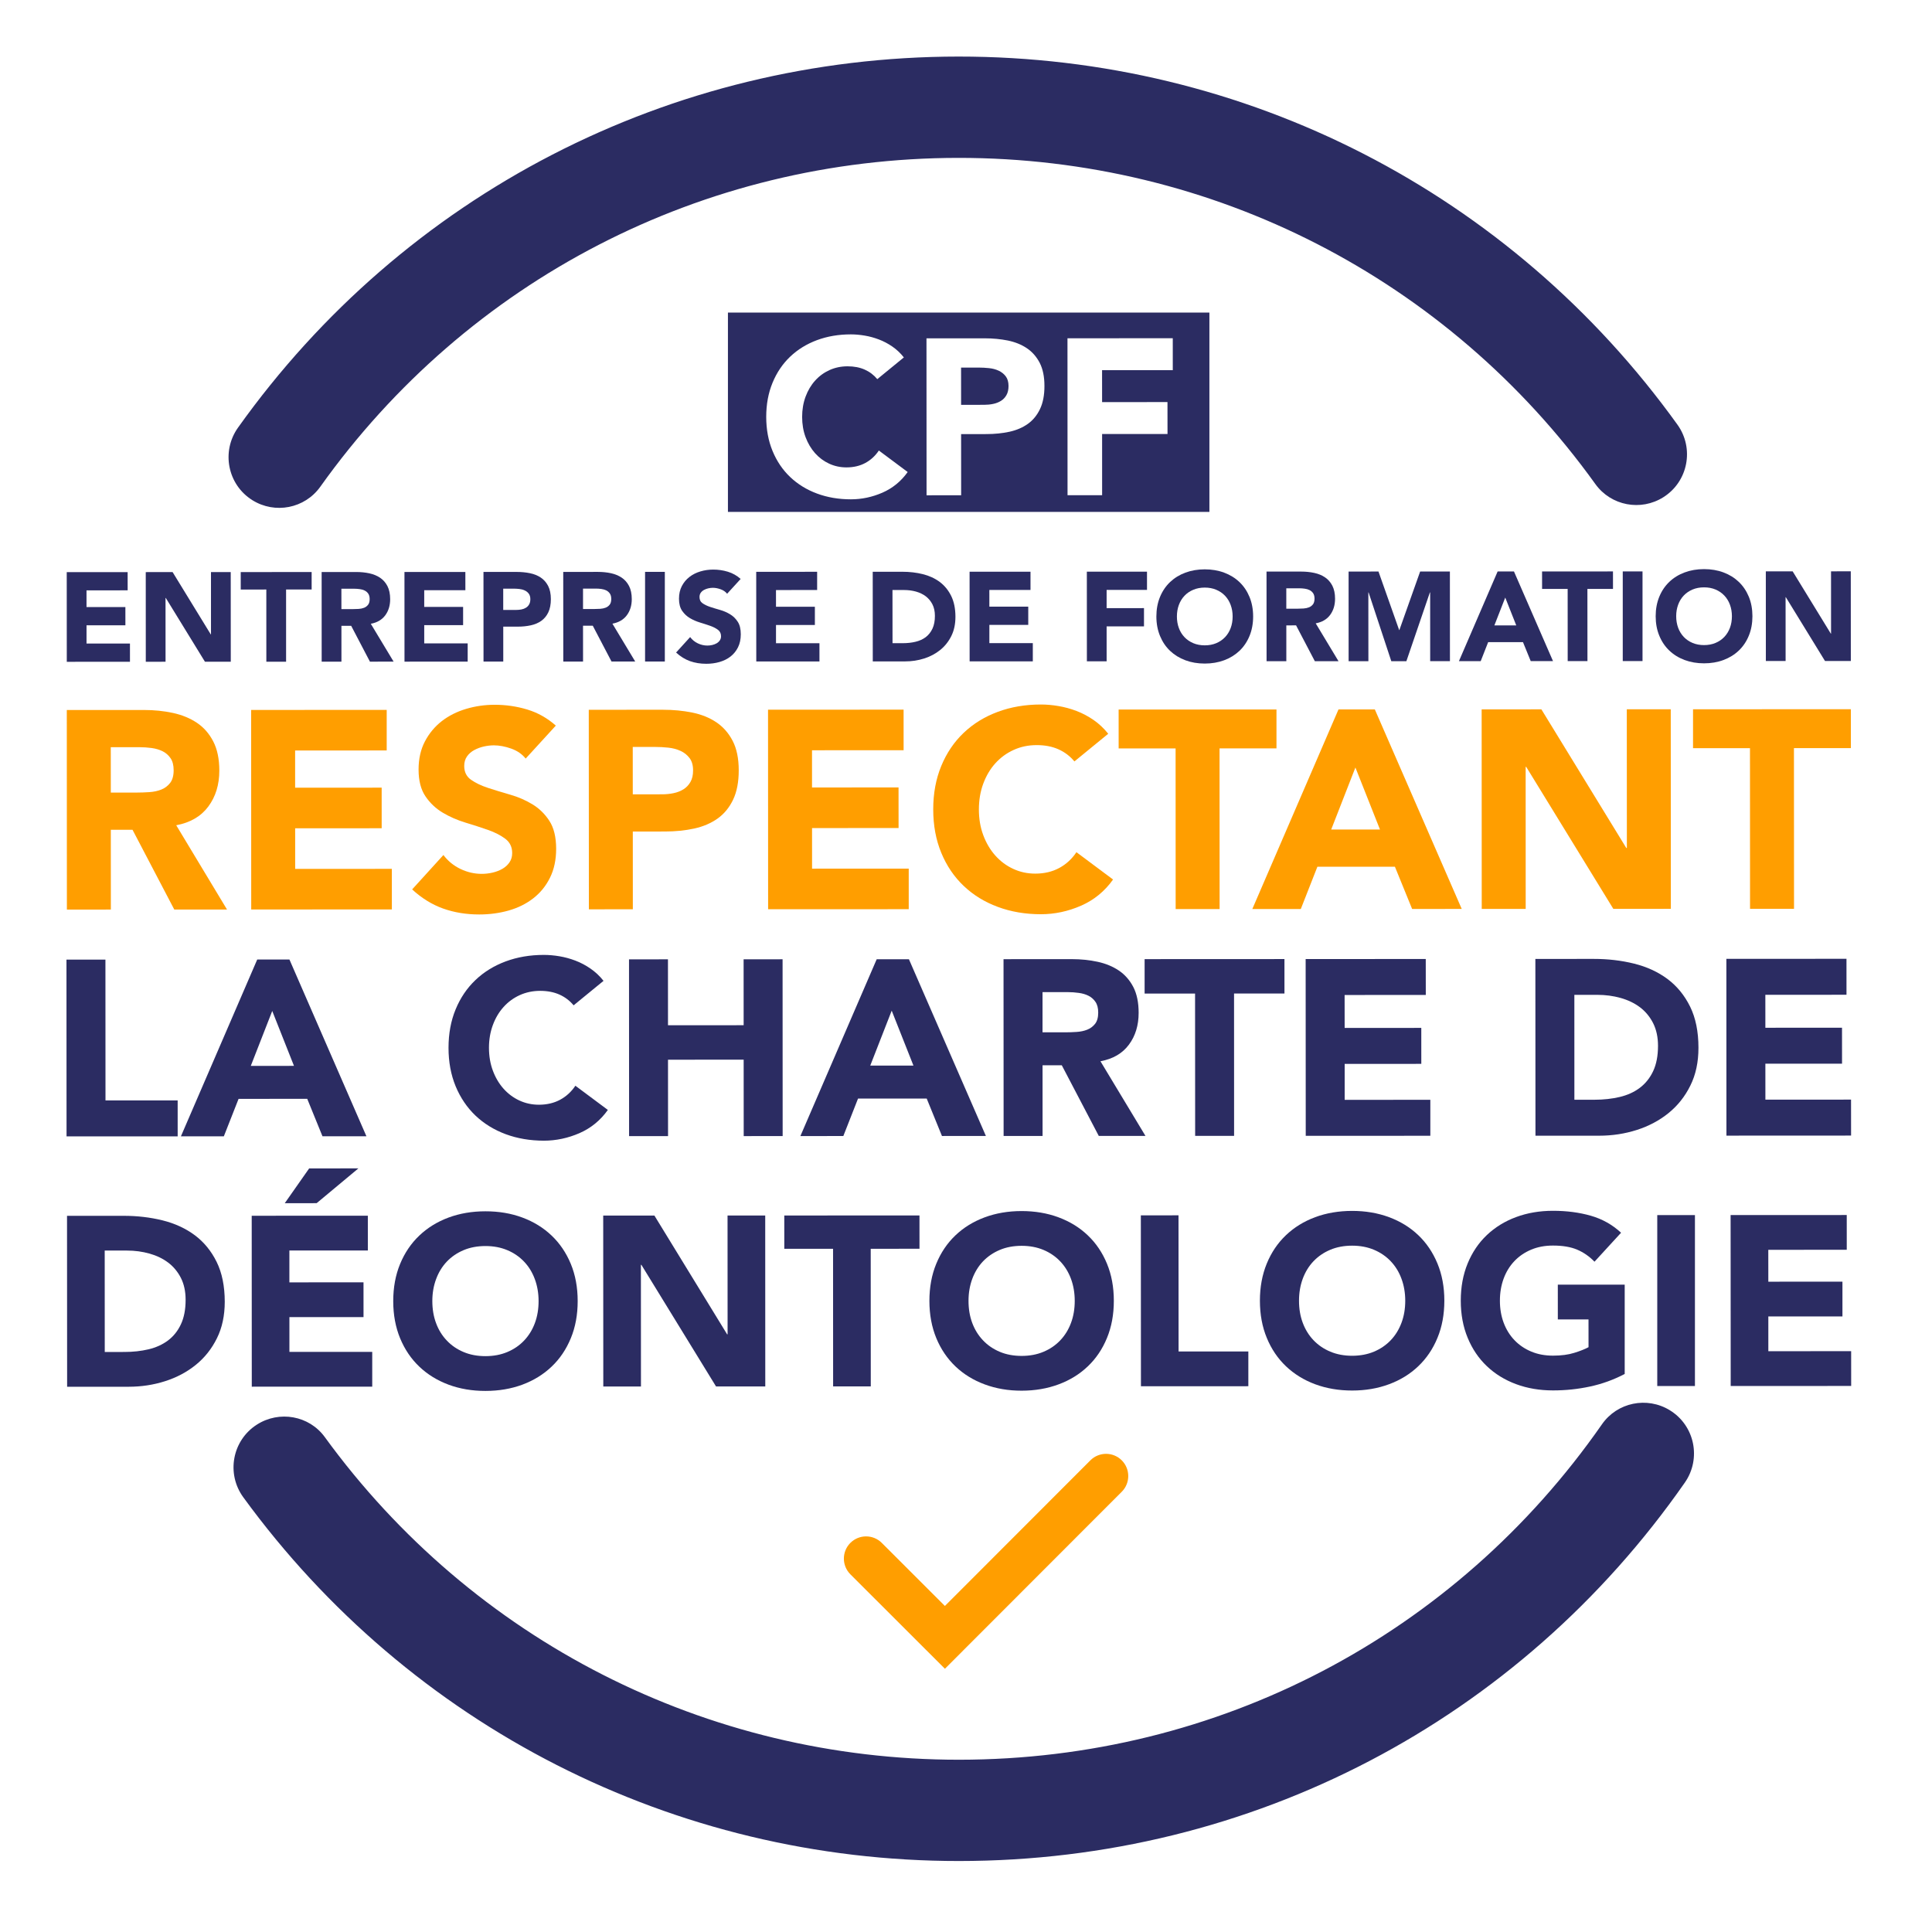
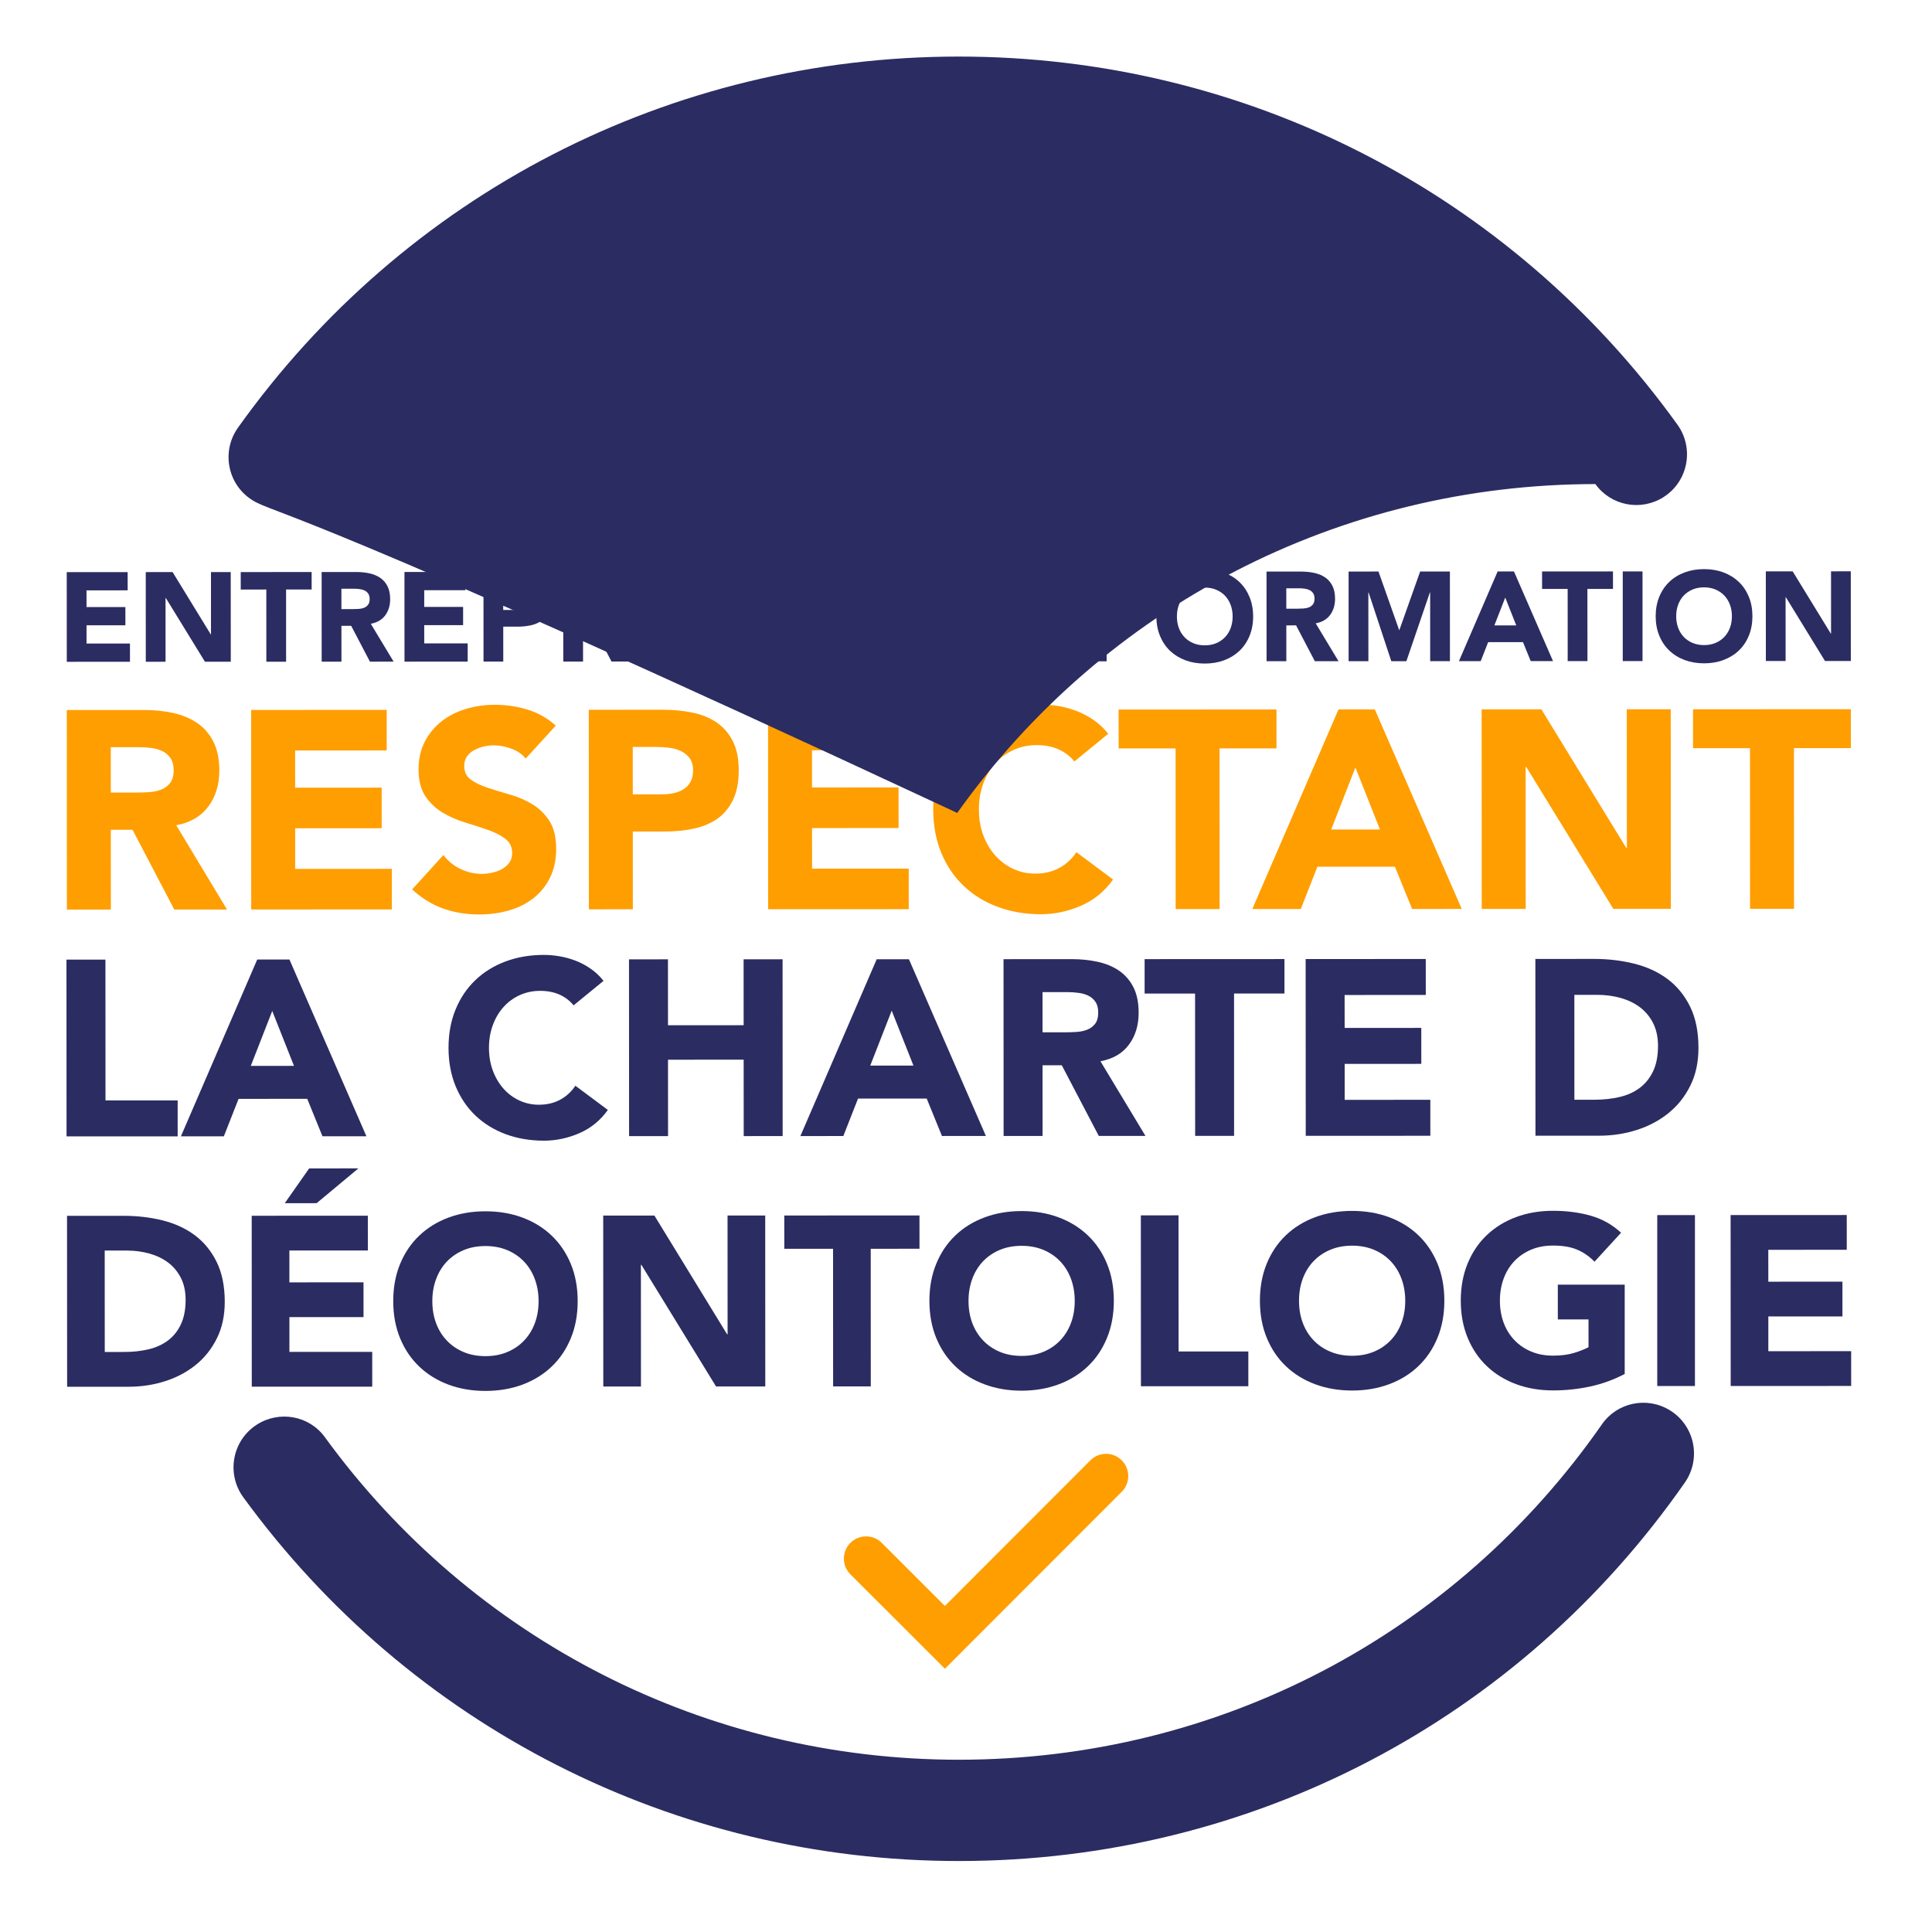
<svg xmlns="http://www.w3.org/2000/svg" version="1.1" baseProfile="tiny" id="Calque_1" x="0px" y="0px" width="158px" height="158px" viewBox="0 0 158 158" xml:space="preserve">
  <rect fill="#FFFFFF" width="158" height="158" />
  <rect x="59.531" y="25.563" fill="#2B2C62" width="39.374" height="16.301" />
  <polygon fill="#2B2C62" points="5.458,46.79 10.438,46.788 10.44,48.278 7.075,48.281 7.075,49.647 10.254,49.645 10.255,51.136   7.076,51.139 7.076,52.629 10.628,52.628 10.629,54.119 5.462,54.123 " />
  <polygon fill="#2B2C62" points="11.92,46.787 14.115,46.786 17.235,51.879 17.255,51.88 17.254,46.785 18.869,46.783 18.873,54.116   16.76,54.116 13.557,48.899 13.537,48.898 13.539,54.118 11.923,54.119 " />
  <polygon fill="#2B2C62" points="21.78,48.211 19.688,48.212 19.687,46.784 25.486,46.781 25.487,48.209 23.396,48.211   23.397,54.114 21.782,54.114 " />
  <path fill="#2B2C62" d="M26.304,46.78l2.838-0.001c0.373,0,0.726,0.036,1.062,0.108c0.334,0.072,0.628,0.193,0.88,0.362  c0.251,0.169,0.452,0.397,0.601,0.683c0.147,0.287,0.222,0.644,0.223,1.072c-0.001,0.518-0.135,0.957-0.404,1.32  s-0.662,0.592-1.18,0.689l1.866,3.096l-1.937,0.001L28.72,51.18l-0.798,0.001l0.001,2.931h-1.616L26.304,46.78z M27.921,49.814  l0.953-0.001c0.145,0,0.298-0.005,0.46-0.015c0.163-0.011,0.309-0.042,0.441-0.094c0.131-0.051,0.239-0.133,0.326-0.244  c0.087-0.11,0.129-0.265,0.13-0.465c-0.001-0.186-0.039-0.334-0.115-0.445c-0.076-0.111-0.174-0.196-0.291-0.253  c-0.117-0.06-0.251-0.099-0.404-0.118c-0.152-0.021-0.3-0.032-0.445-0.032l-1.057,0L27.921,49.814z" />
  <polygon fill="#2B2C62" points="33.077,46.777 38.057,46.775 38.059,48.266 34.693,48.268 34.693,49.635 37.873,49.632   37.873,51.124 34.694,51.125 34.694,52.617 38.247,52.615 38.247,54.106 33.08,54.11 " />
  <path fill="#2B2C62" d="M39.539,46.774l2.722-0.001c0.38,0,0.74,0.034,1.078,0.104c0.338,0.068,0.633,0.188,0.886,0.357  c0.251,0.168,0.452,0.396,0.6,0.682c0.15,0.287,0.224,0.647,0.225,1.083c-0.001,0.428-0.07,0.787-0.208,1.077  s-0.328,0.521-0.568,0.693c-0.243,0.173-0.529,0.297-0.86,0.369c-0.331,0.072-0.691,0.11-1.077,0.109l-1.18,0l0.001,2.858l-1.615,0  L39.539,46.774z M41.155,49.88l1.078,0c0.144,0,0.285-0.013,0.42-0.041c0.134-0.027,0.255-0.074,0.361-0.141  c0.107-0.064,0.194-0.155,0.259-0.269c0.066-0.114,0.098-0.257,0.099-0.43c-0.001-0.187-0.044-0.337-0.131-0.451  c-0.084-0.114-0.196-0.202-0.331-0.263c-0.134-0.063-0.285-0.102-0.451-0.12c-0.166-0.017-0.325-0.025-0.477-0.025l-0.828,0V49.88z" />
  <path fill="#2B2C62" d="M46.062,46.771L48.9,46.77c0.374,0,0.727,0.036,1.063,0.108c0.334,0.072,0.626,0.194,0.879,0.362  c0.251,0.169,0.452,0.396,0.602,0.684c0.147,0.285,0.222,0.643,0.223,1.072c0,0.518-0.135,0.957-0.404,1.32  c-0.27,0.362-0.663,0.591-1.18,0.688l1.865,3.096l-1.937,0.001l-1.534-2.931l-0.797,0.001l0.002,2.931h-1.616L46.062,46.771z   M47.68,49.805l0.953-0.001c0.145,0,0.298-0.005,0.461-0.015c0.162-0.012,0.308-0.043,0.44-0.095  c0.131-0.051,0.24-0.133,0.326-0.243c0.087-0.111,0.129-0.266,0.129-0.467c-0.001-0.186-0.038-0.333-0.115-0.444  c-0.076-0.111-0.171-0.195-0.289-0.254c-0.117-0.059-0.251-0.098-0.403-0.119c-0.152-0.021-0.301-0.031-0.445-0.031H47.68V49.805z" />
  <rect x="52.754" y="46.767" fill="#2B2C62" width="1.616" height="7.333" />
  <path fill="#2B2C62" d="M59.464,48.557c-0.13-0.165-0.309-0.288-0.533-0.367c-0.225-0.08-0.437-0.12-0.638-0.119  c-0.117,0-0.237,0.014-0.362,0.042c-0.124,0.027-0.242,0.071-0.352,0.129c-0.111,0.059-0.201,0.136-0.27,0.233  c-0.07,0.097-0.104,0.215-0.102,0.353c-0.001,0.221,0.081,0.39,0.248,0.506c0.167,0.118,0.374,0.217,0.626,0.301  c0.252,0.083,0.523,0.166,0.812,0.247c0.29,0.083,0.561,0.201,0.813,0.353c0.252,0.151,0.461,0.356,0.626,0.611  c0.167,0.255,0.25,0.597,0.249,1.025c0,0.408-0.075,0.763-0.227,1.067c-0.152,0.303-0.358,0.556-0.616,0.756  s-0.559,0.348-0.901,0.445c-0.341,0.098-0.702,0.146-1.081,0.145c-0.477,0-0.918-0.071-1.326-0.215  c-0.407-0.146-0.787-0.38-1.139-0.705l1.149-1.264c0.166,0.221,0.374,0.392,0.626,0.513c0.253,0.121,0.513,0.18,0.782,0.181  c0.131,0,0.265-0.015,0.4-0.046c0.134-0.032,0.255-0.079,0.362-0.14c0.107-0.063,0.193-0.143,0.258-0.239  c0.066-0.097,0.1-0.211,0.098-0.342c0-0.221-0.084-0.396-0.253-0.523c-0.17-0.127-0.381-0.235-0.636-0.325  c-0.257-0.09-0.532-0.18-0.83-0.269c-0.296-0.089-0.572-0.21-0.827-0.361c-0.256-0.152-0.469-0.353-0.638-0.601  c-0.169-0.249-0.254-0.577-0.254-0.984c0-0.394,0.078-0.739,0.233-1.036c0.155-0.296,0.361-0.545,0.621-0.745  c0.258-0.2,0.557-0.351,0.896-0.452c0.337-0.101,0.687-0.15,1.046-0.151c0.414,0,0.814,0.058,1.201,0.176  c0.386,0.117,0.736,0.313,1.046,0.589L59.464,48.557z" />
  <polygon fill="#2B2C62" points="61.844,46.764 66.826,46.761 66.826,48.252 63.461,48.254 63.462,49.622 66.641,49.62 66.641,51.11   63.462,51.112 63.462,52.604 67.015,52.602 67.016,54.094 61.849,54.096 " />
-   <path fill="#2B2C62" d="M71.372,46.76l2.422-0.001c0.587-0.001,1.146,0.065,1.674,0.195c0.528,0.132,0.988,0.343,1.382,0.637  s0.706,0.675,0.938,1.144c0.231,0.469,0.347,1.039,0.348,1.708c0,0.595-0.111,1.117-0.335,1.569  c-0.226,0.453-0.526,0.832-0.906,1.14c-0.38,0.307-0.818,0.541-1.316,0.7c-0.496,0.158-1.018,0.239-1.563,0.238l-2.64,0.002  L71.372,46.76z M72.991,52.6l0.838,0c0.374,0,0.72-0.038,1.041-0.115c0.32-0.076,0.599-0.201,0.834-0.377  c0.233-0.177,0.418-0.408,0.552-0.694c0.135-0.287,0.203-0.637,0.201-1.051c0-0.36-0.066-0.671-0.201-0.937  c-0.135-0.266-0.317-0.484-0.543-0.658c-0.228-0.172-0.496-0.301-0.803-0.388c-0.308-0.085-0.631-0.128-0.969-0.128l-0.954,0.001  L72.991,52.6z" />
  <polygon fill="#2B2C62" points="79.293,46.756 84.275,46.754 84.275,48.245 80.909,48.247 80.911,49.614 84.091,49.612   84.091,51.103 80.912,51.105 80.911,52.596 84.464,52.595 84.464,54.085 79.297,54.088 " />
  <polygon fill="#2B2C62" points="88.883,46.751 93.802,46.75 93.803,48.241 90.5,48.243 90.5,49.734 93.556,49.732 93.556,51.224   90.5,51.225 90.501,54.083 88.886,54.083 " />
  <path fill="#2B2C62" d="M94.569,50.415c0.001-0.586,0.099-1.118,0.296-1.595c0.195-0.476,0.471-0.882,0.822-1.217  c0.353-0.334,0.77-0.592,1.254-0.772c0.482-0.179,1.01-0.269,1.582-0.27c0.573,0,1.103,0.089,1.585,0.269  c0.483,0.179,0.902,0.436,1.255,0.771c0.351,0.335,0.626,0.741,0.822,1.217c0.197,0.476,0.296,1.007,0.297,1.594  c0,0.586-0.099,1.118-0.295,1.595s-0.471,0.882-0.822,1.218c-0.353,0.334-0.771,0.592-1.253,0.771  c-0.484,0.18-1.013,0.27-1.585,0.27s-1.101-0.088-1.583-0.268c-0.483-0.18-0.901-0.437-1.254-0.771  c-0.354-0.335-0.626-0.741-0.823-1.217C94.67,51.533,94.569,51.001,94.569,50.415 M96.248,50.415c0,0.345,0.054,0.661,0.161,0.947  c0.105,0.287,0.26,0.535,0.46,0.746c0.201,0.21,0.442,0.374,0.721,0.492c0.279,0.117,0.592,0.176,0.937,0.176  c0.346,0,0.657-0.059,0.937-0.176c0.28-0.117,0.521-0.282,0.721-0.492c0.2-0.21,0.355-0.46,0.46-0.746  c0.108-0.287,0.161-0.603,0.161-0.948c0-0.339-0.055-0.652-0.162-0.943c-0.106-0.289-0.261-0.538-0.46-0.75  c-0.2-0.21-0.441-0.374-0.722-0.491c-0.278-0.118-0.59-0.177-0.937-0.177c-0.347,0.001-0.657,0.06-0.937,0.178  c-0.279,0.117-0.521,0.28-0.72,0.492c-0.199,0.21-0.354,0.461-0.46,0.75C96.301,49.762,96.249,50.076,96.248,50.415" />
  <path fill="#2B2C62" d="M103.577,46.744l2.838,0c0.372,0,0.727,0.037,1.062,0.108c0.336,0.072,0.629,0.192,0.881,0.362  c0.251,0.169,0.452,0.396,0.601,0.683c0.147,0.287,0.223,0.643,0.223,1.072c-0.001,0.517-0.135,0.957-0.403,1.32  c-0.268,0.362-0.661,0.592-1.18,0.688l1.865,3.096l-1.936,0l-1.534-2.93l-0.798,0.001l0.001,2.931l-1.616,0L103.577,46.744z   M105.195,49.779l0.951,0c0.146,0,0.299-0.006,0.461-0.016c0.161-0.011,0.31-0.042,0.441-0.094c0.13-0.05,0.239-0.133,0.326-0.244  c0.085-0.11,0.128-0.266,0.129-0.466c0-0.186-0.039-0.334-0.114-0.445c-0.076-0.111-0.174-0.196-0.29-0.254  c-0.117-0.059-0.252-0.099-0.405-0.118c-0.151-0.021-0.301-0.031-0.444-0.031h-1.056L105.195,49.779z" />
  <polygon fill="#2B2C62" points="110.289,46.742 112.733,46.74 114.423,51.524 114.442,51.524 116.14,46.739 118.573,46.738   118.577,54.071 116.961,54.071 116.959,48.447 116.937,48.448 115.015,54.072 113.781,54.072 111.925,48.45 111.904,48.451   111.908,54.073 110.291,54.074 " />
  <path fill="#2B2C62" d="M122.477,46.736l1.336-0.001l3.193,7.331h-1.823l-0.633-1.552l-2.847,0l-0.61,1.554l-1.781,0.001  L122.477,46.736z M123.1,48.869l-0.89,2.278l1.791,0L123.1,48.869z" />
  <polygon fill="#2B2C62" points="128.204,48.163 126.113,48.164 126.111,46.735 131.91,46.732 131.912,48.161 129.819,48.162   129.823,54.065 128.207,54.065 " />
  <rect x="132.71" y="46.731" fill="#2B2C62" width="1.616" height="7.332" />
  <path fill="#2B2C62" d="M135.402,50.397c0-0.587,0.099-1.119,0.295-1.595c0.196-0.477,0.471-0.883,0.822-1.218  c0.351-0.334,0.77-0.592,1.253-0.771c0.481-0.18,1.011-0.27,1.585-0.27c0.572,0,1.102,0.088,1.584,0.268  c0.483,0.179,0.9,0.436,1.253,0.771c0.352,0.335,0.627,0.742,0.825,1.217c0.196,0.476,0.294,1.007,0.296,1.595  c-0.002,0.586-0.099,1.119-0.296,1.594c-0.196,0.479-0.47,0.882-0.822,1.218c-0.352,0.335-0.771,0.592-1.254,0.771  c-0.481,0.18-1.01,0.27-1.583,0.27c-0.572,0-1.101-0.089-1.585-0.269c-0.482-0.178-0.901-0.436-1.253-0.77  c-0.353-0.335-0.628-0.74-0.823-1.217C135.501,51.515,135.402,50.983,135.402,50.397 M137.08,50.396c0,0.345,0.055,0.66,0.161,0.947  c0.106,0.286,0.261,0.535,0.46,0.746c0.2,0.21,0.441,0.375,0.72,0.491c0.281,0.118,0.594,0.176,0.938,0.176  c0.345-0.001,0.657-0.059,0.938-0.177c0.279-0.117,0.519-0.281,0.72-0.491c0.199-0.211,0.352-0.46,0.46-0.746  c0.106-0.287,0.16-0.603,0.161-0.948c-0.002-0.339-0.055-0.652-0.162-0.942c-0.107-0.29-0.261-0.54-0.462-0.75  c-0.2-0.211-0.439-0.374-0.72-0.492c-0.278-0.117-0.592-0.177-0.937-0.176c-0.346,0-0.658,0.059-0.938,0.177  c-0.279,0.118-0.52,0.281-0.72,0.491c-0.2,0.212-0.354,0.462-0.46,0.752C137.134,49.743,137.078,50.057,137.08,50.396" />
  <polygon fill="#2B2C62" points="144.41,46.726 146.604,46.725 149.725,51.818 149.745,51.819 149.743,46.724 151.358,46.723   151.362,54.055 149.249,54.056 146.046,48.838 146.026,48.838 146.028,54.057 144.413,54.059 " />
  <path fill="#FF9E00" d="M5.463,58.066l6.316-0.003c0.829,0,1.617,0.08,2.361,0.241c0.746,0.162,1.4,0.431,1.962,0.806  c0.561,0.376,1.006,0.883,1.336,1.521c0.331,0.639,0.497,1.434,0.498,2.385c0,1.153-0.298,2.133-0.898,2.939  c-0.598,0.807-1.474,1.319-2.626,1.535l4.152,6.89l-4.312,0.001l-3.414-6.521l-1.776,0.001l0.004,6.523l-3.596,0.001L5.463,58.066z   M9.062,64.817l2.12,0c0.323,0,0.665-0.012,1.025-0.036c0.362-0.023,0.687-0.092,0.98-0.208c0.291-0.115,0.533-0.296,0.725-0.542  c0.191-0.246,0.289-0.591,0.289-1.038c-0.001-0.414-0.085-0.745-0.255-0.99c-0.169-0.244-0.385-0.434-0.645-0.564  c-0.261-0.129-0.561-0.219-0.899-0.266c-0.337-0.044-0.669-0.068-0.992-0.067l-2.351,0L9.062,64.817z" />
  <polygon fill="#FF9E00" points="20.539,58.06 31.625,58.054 31.625,61.373 24.135,61.376 24.136,64.419 31.213,64.415   31.214,67.735 24.138,67.739 24.14,71.059 32.045,71.055 32.047,74.373 20.545,74.378 " />
  <path fill="#FF9E00" d="M42.989,62.037c-0.292-0.368-0.689-0.641-1.188-0.819c-0.499-0.175-0.972-0.264-1.417-0.264  c-0.262,0.001-0.531,0.032-0.806,0.093c-0.277,0.062-0.539,0.158-0.785,0.289c-0.246,0.131-0.445,0.304-0.598,0.519  c-0.154,0.215-0.231,0.477-0.231,0.784c0,0.492,0.185,0.868,0.554,1.129c0.369,0.261,0.833,0.482,1.395,0.667  c0.561,0.184,1.164,0.368,1.809,0.553c0.646,0.183,1.248,0.445,1.81,0.782c0.562,0.339,1.026,0.792,1.395,1.359  c0.369,0.568,0.554,1.329,0.555,2.282c0,0.907-0.169,1.698-0.507,2.375c-0.336,0.677-0.794,1.237-1.37,1.683  c-0.576,0.446-1.244,0.776-2.005,0.993c-0.76,0.215-1.562,0.323-2.408,0.323c-1.061,0.001-2.043-0.161-2.95-0.483  c-0.907-0.323-1.753-0.845-2.537-1.566l2.557-2.813c0.37,0.491,0.835,0.871,1.395,1.14c0.562,0.268,1.142,0.402,1.741,0.401  c0.292,0.001,0.588-0.034,0.888-0.103c0.298-0.07,0.567-0.173,0.806-0.312c0.238-0.138,0.43-0.315,0.576-0.53  c0.146-0.215,0.22-0.469,0.218-0.761c-0.001-0.492-0.188-0.879-0.564-1.164c-0.377-0.284-0.85-0.526-1.418-0.725  s-1.184-0.399-1.844-0.598c-0.662-0.199-1.275-0.469-1.845-0.806c-0.569-0.338-1.042-0.783-1.418-1.337  c-0.377-0.553-0.565-1.283-0.566-2.189c-0.001-0.875,0.172-1.644,0.518-2.305c0.346-0.66,0.806-1.213,1.381-1.66  c0.576-0.445,1.241-0.78,1.994-1.003c0.751-0.223,1.528-0.335,2.327-0.334c0.922-0.001,1.813,0.128,2.675,0.39  c0.859,0.26,1.637,0.699,2.329,1.313L42.989,62.037z" />
  <path fill="#FF9E00" d="M48.15,58.046l6.062-0.002c0.846-0.001,1.645,0.077,2.398,0.229c0.752,0.153,1.41,0.418,1.97,0.794  c0.561,0.376,1.007,0.883,1.338,1.521c0.33,0.637,0.496,1.44,0.496,2.409c0.001,0.952-0.152,1.751-0.458,2.396  c-0.309,0.647-0.73,1.161-1.267,1.545c-0.539,0.384-1.175,0.657-1.913,0.82c-0.737,0.161-1.537,0.242-2.397,0.243l-2.628,0.001  l0.003,6.36l-3.595,0.002L48.15,58.046z M51.749,64.96l2.397-0.001c0.323,0,0.634-0.03,0.934-0.093  c0.3-0.061,0.569-0.166,0.806-0.312c0.239-0.146,0.43-0.346,0.577-0.6c0.146-0.253,0.219-0.572,0.217-0.956  c0.001-0.416-0.095-0.749-0.287-1.003c-0.193-0.253-0.438-0.45-0.739-0.587c-0.3-0.138-0.634-0.227-1.001-0.265  c-0.37-0.039-0.724-0.058-1.062-0.057l-1.844,0L51.749,64.96z" />
  <polygon fill="#FF9E00" points="62.81,58.04 73.896,58.035 73.898,61.354 66.407,61.357 66.408,64.4 73.483,64.397 73.486,67.717   66.41,67.72 66.411,71.039 74.316,71.036 74.317,74.354 62.817,74.359 " />
  <path fill="#FF9E00" d="M87.866,62.27c-0.354-0.429-0.787-0.759-1.304-0.991c-0.515-0.23-1.11-0.345-1.786-0.343  c-0.677-0.001-1.301,0.13-1.879,0.393c-0.575,0.261-1.075,0.626-1.498,1.094c-0.422,0.469-0.752,1.028-0.99,1.671  c-0.238,0.646-0.354,1.346-0.355,2.099c0,0.767,0.119,1.471,0.358,2.108c0.238,0.638,0.564,1.191,0.98,1.66  c0.415,0.468,0.902,0.833,1.464,1.093c0.56,0.262,1.164,0.392,1.808,0.391c0.739,0,1.392-0.154,1.962-0.462  c0.567-0.306,1.036-0.737,1.405-1.291l2.996,2.235c-0.69,0.968-1.565,1.683-2.628,2.145c-1.059,0.462-2.149,0.692-3.271,0.694  c-1.274,0-2.451-0.2-3.526-0.6c-1.077-0.397-2.005-0.969-2.79-1.715c-0.785-0.745-1.396-1.647-1.834-2.707S76.32,67.5,76.32,66.194  c-0.001-1.306,0.219-2.49,0.656-3.551c0.437-1.06,1.047-1.963,1.831-2.709c0.782-0.746,1.713-1.318,2.788-1.718  c1.075-0.4,2.251-0.601,3.526-0.601c0.461-0.001,0.941,0.041,1.44,0.126c0.499,0.083,0.992,0.218,1.476,0.402  c0.482,0.184,0.949,0.429,1.395,0.737c0.444,0.307,0.845,0.683,1.199,1.128L87.866,62.27z" />
  <polygon fill="#FF9E00" points="96.141,61.206 91.484,61.208 91.482,58.027 104.391,58.021 104.391,61.202 99.735,61.205   99.741,74.343 96.146,74.344 " />
  <path fill="#FF9E00" d="M109.462,58.019l2.973-0.001l7.106,16.315l-4.057,0.002l-1.408-3.456l-6.339,0.002l-1.357,3.458  l-3.965,0.002L109.462,58.019z M110.846,62.767l-1.979,5.071l3.988,0L110.846,62.767z" />
  <polygon fill="#FF9E00" points="121.17,58.013 126.055,58.011 132.999,69.348 133.046,69.348 133.041,58.007 136.635,58.006   136.643,74.325 131.939,74.328 124.814,62.714 124.769,62.713 124.772,74.331 121.177,74.333 " />
  <polygon fill="#FF9E00" points="143.114,61.184 138.457,61.187 138.457,58.005 151.364,58 151.366,61.181 146.71,61.183   146.716,74.322 143.119,74.323 " />
  <polygon fill="#2B2C62" points="5.436,78.477 8.622,78.476 8.627,89.993 14.529,89.991 14.53,92.932 5.442,92.935 " />
  <path fill="#2B2C62" d="M21.036,78.47l2.634-0.001l6.296,14.455l-3.594,0.001l-1.246-3.062l-5.615,0.002l-1.205,3.063l-3.511,0.002  L21.036,78.47z M22.264,82.677l-1.755,4.494l3.533-0.004L22.264,82.677z" />
  <path fill="#2B2C62" d="M46.91,82.217c-0.313-0.381-0.699-0.674-1.154-0.878c-0.457-0.204-0.983-0.306-1.582-0.307  c-0.6,0.001-1.154,0.118-1.665,0.348c-0.512,0.233-0.954,0.556-1.328,0.972c-0.374,0.416-0.666,0.908-0.877,1.48  c-0.21,0.572-0.317,1.192-0.316,1.858c0.001,0.682,0.107,1.304,0.318,1.868c0.21,0.566,0.5,1.055,0.868,1.471  c0.368,0.413,0.8,0.738,1.297,0.969c0.497,0.231,1.032,0.346,1.604,0.347c0.653-0.002,1.232-0.137,1.735-0.409  s0.918-0.655,1.245-1.144l2.656,1.979c-0.612,0.858-1.386,1.49-2.327,1.9c-0.94,0.408-1.906,0.612-2.9,0.615  c-1.13-0.002-2.171-0.178-3.124-0.53c-0.953-0.354-1.777-0.861-2.472-1.519c-0.694-0.662-1.235-1.462-1.625-2.399  c-0.388-0.94-0.583-1.99-0.583-3.146c0-1.155,0.192-2.205,0.58-3.143c0.388-0.941,0.929-1.74,1.623-2.401  c0.693-0.661,1.517-1.168,2.469-1.523c0.953-0.354,1.994-0.532,3.124-0.532c0.409,0,0.834,0.037,1.276,0.111  c0.442,0.075,0.878,0.193,1.306,0.357c0.43,0.163,0.841,0.381,1.235,0.653c0.397,0.273,0.75,0.604,1.064,1L46.91,82.217z" />
  <polygon fill="#2B2C62" points="51.441,78.456 54.626,78.454 54.629,83.846 60.816,83.843 60.813,78.453 64,78.45 64.006,92.908   60.821,92.911 60.817,86.66 54.63,86.663 54.633,92.911 51.447,92.914 " />
  <path fill="#2B2C62" d="M71.697,78.447l2.635-0.001l6.295,14.453l-3.593,0.003l-1.248-3.063l-5.615,0.002l-1.203,3.064l-3.512,0.003  L71.697,78.447z M72.924,82.652l-1.754,4.493l3.532-0.002L72.924,82.652z" />
  <path fill="#2B2C62" d="M82.069,78.442l5.596-0.003c0.735,0,1.433,0.073,2.093,0.215c0.661,0.142,1.239,0.381,1.736,0.713  c0.496,0.334,0.892,0.783,1.187,1.346c0.292,0.567,0.438,1.271,0.438,2.115c0.001,1.02-0.264,1.89-0.795,2.604  c-0.529,0.716-1.306,1.169-2.328,1.358l3.681,6.105l-3.818,0.001l-3.025-5.777H85.26l0.002,5.779l-3.186,0.001L82.069,78.442z   M85.258,84.424h1.88c0.286-0.001,0.589-0.01,0.909-0.032c0.317-0.02,0.606-0.081,0.866-0.184c0.258-0.102,0.474-0.263,0.645-0.48  c0.169-0.216,0.254-0.523,0.254-0.919c0-0.368-0.075-0.659-0.227-0.878c-0.149-0.218-0.34-0.384-0.571-0.499  c-0.231-0.116-0.497-0.194-0.796-0.233c-0.299-0.041-0.592-0.063-0.878-0.062l-2.082,0.001V84.424z" />
  <polygon fill="#2B2C62" points="97.733,81.253 93.607,81.256 93.607,78.438 105.043,78.433 105.044,81.25 100.921,81.252   100.925,92.891 97.74,92.893 " />
  <polygon fill="#2B2C62" points="106.777,78.432 116.599,78.427 116.602,81.367 109.963,81.371 109.966,84.066 116.234,84.062   116.235,87.003 109.968,87.007 109.968,89.947 116.973,89.942 116.973,92.884 106.784,92.889 " />
  <path fill="#2B2C62" d="M125.563,78.422l4.778-0.002c1.157-0.001,2.257,0.128,3.298,0.386c1.043,0.259,1.949,0.677,2.728,1.255  c0.774,0.579,1.392,1.331,1.849,2.257c0.456,0.924,0.684,2.049,0.684,3.368c0.002,1.17-0.219,2.203-0.662,3.092  c-0.44,0.894-1.038,1.643-1.784,2.249c-0.749,0.606-1.612,1.065-2.594,1.38c-0.98,0.313-2.007,0.47-3.082,0.471l-5.207,0.002  L125.563,78.422z M128.754,89.938l1.653-0.001c0.735-0.001,1.419-0.076,2.053-0.226c0.634-0.15,1.181-0.398,1.644-0.747  c0.462-0.348,0.828-0.804,1.092-1.366c0.266-0.566,0.397-1.257,0.397-2.074c-0.001-0.707-0.134-1.324-0.399-1.849  c-0.265-0.523-0.623-0.955-1.071-1.296c-0.451-0.34-0.979-0.594-1.583-0.765c-0.607-0.171-1.243-0.254-1.909-0.255h-1.879  L128.754,89.938z" />
-   <polygon fill="#2B2C62" points="141.184,78.416 151.006,78.411 151.007,81.353 144.371,81.354 144.373,84.05 150.641,84.047   150.643,86.987 144.373,86.99 144.375,89.931 151.379,89.927 151.382,92.868 141.189,92.873 " />
  <path fill="#2B2C62" d="M5.481,99.432l4.621-0.002c1.119-0.002,2.183,0.124,3.19,0.372c1.006,0.251,1.886,0.655,2.637,1.214  c0.75,0.561,1.344,1.287,1.787,2.181c0.441,0.896,0.662,1.982,0.664,3.258c0,1.132-0.213,2.13-0.641,2.99  c-0.427,0.864-1.003,1.589-1.727,2.175s-1.56,1.03-2.507,1.333c-0.948,0.304-1.942,0.455-2.981,0.456l-5.035,0.001L5.481,99.432z   M8.567,110.567l1.599-0.003c0.711,0.001,1.373-0.072,1.984-0.217c0.612-0.146,1.142-0.388,1.589-0.722  c0.448-0.337,0.8-0.777,1.056-1.323c0.256-0.546,0.386-1.214,0.385-2.005c0-0.684-0.129-1.281-0.385-1.786  c-0.259-0.507-0.604-0.924-1.039-1.253c-0.436-0.33-0.945-0.575-1.53-0.739c-0.585-0.165-1.202-0.248-1.846-0.247l-1.817-0.001  L8.567,110.567z" />
  <path fill="#2B2C62" d="M20.585,99.425l9.497-0.004l0.001,2.843l-6.417,0.003l0,2.606l6.062-0.004l0.001,2.844l-6.061,0.002  l0.001,2.844l6.772-0.002l0.001,2.844l-9.851,0.003L20.585,99.425z M25.283,95.554l4.027-0.003l-3.415,2.845l-2.606,0.001  L25.283,95.554z" />
  <path fill="#2B2C62" d="M32.159,106.409c0-1.119,0.186-2.134,0.561-3.041c0.375-0.909,0.898-1.682,1.569-2.32  c0.671-0.639,1.466-1.13,2.388-1.474c0.921-0.341,1.929-0.514,3.021-0.513c1.093-0.002,2.099,0.168,3.02,0.51  c0.922,0.342,1.719,0.833,2.391,1.472c0.671,0.637,1.195,1.411,1.571,2.317c0.375,0.908,0.563,1.923,0.563,3.041  c0.001,1.12-0.187,2.133-0.562,3.04c-0.375,0.91-0.897,1.684-1.569,2.321c-0.67,0.639-1.467,1.13-2.387,1.474  c-0.922,0.342-1.929,0.514-3.021,0.514c-1.091,0.002-2.1-0.17-3.021-0.511c-0.921-0.344-1.718-0.834-2.389-1.472  c-0.672-0.638-1.195-1.412-1.571-2.318C32.348,108.54,32.159,107.527,32.159,106.409 M35.356,106.406  c0.001,0.658,0.103,1.262,0.308,1.808c0.204,0.547,0.497,1.02,0.879,1.419c0.382,0.403,0.839,0.715,1.372,0.938  c0.534,0.225,1.128,0.335,1.788,0.335c0.658-0.001,1.252-0.112,1.787-0.337c0.532-0.224,0.99-0.535,1.371-0.938  c0.383-0.402,0.675-0.876,0.879-1.422c0.204-0.547,0.306-1.147,0.306-1.807c-0.001-0.646-0.104-1.244-0.309-1.797  c-0.203-0.552-0.497-1.029-0.879-1.43c-0.382-0.401-0.839-0.715-1.372-0.938c-0.534-0.225-1.129-0.336-1.788-0.336  c-0.658,0.002-1.254,0.112-1.786,0.337c-0.533,0.225-0.991,0.538-1.372,0.937c-0.381,0.404-0.674,0.881-0.877,1.435  C35.457,105.164,35.356,105.763,35.356,106.406" />
  <polygon fill="#2B2C62" points="49.331,99.411 53.518,99.41 59.463,109.12 59.503,109.122 59.499,99.407 62.58,99.406   62.585,113.383 58.558,113.386 52.453,103.438 52.413,103.438 52.418,113.388 49.338,113.391 " />
  <polygon fill="#2B2C62" points="68.128,102.128 64.14,102.129 64.139,99.405 75.195,99.399 75.197,102.124 71.208,102.126   71.213,113.38 68.133,113.382 " />
  <path fill="#2B2C62" d="M76.007,106.39c0-1.12,0.187-2.133,0.562-3.042c0.374-0.908,0.896-1.681,1.566-2.319  c0.671-0.64,1.467-1.13,2.389-1.473c0.921-0.342,1.928-0.514,3.021-0.515c1.093,0,2.1,0.17,3.02,0.512  c0.922,0.342,1.72,0.83,2.392,1.471c0.672,0.638,1.194,1.408,1.571,2.318c0.375,0.907,0.562,1.922,0.562,3.041  s-0.187,2.132-0.562,3.039c-0.373,0.91-0.896,1.683-1.568,2.321c-0.67,0.639-1.466,1.13-2.389,1.472  c-0.921,0.343-1.928,0.515-3.02,0.516s-2.1-0.171-3.021-0.514c-0.922-0.341-1.718-0.831-2.39-1.469  c-0.67-0.639-1.195-1.411-1.57-2.318C76.196,108.521,76.008,107.509,76.007,106.39 M79.206,106.387c0,0.658,0.102,1.261,0.306,1.808  c0.205,0.545,0.499,1.021,0.881,1.42c0.38,0.402,0.838,0.713,1.371,0.938c0.533,0.225,1.13,0.333,1.789,0.334  c0.656-0.001,1.252-0.111,1.785-0.337c0.534-0.223,0.99-0.536,1.372-0.938s0.674-0.876,0.877-1.422  c0.205-0.545,0.306-1.149,0.306-1.807c-0.001-0.645-0.102-1.243-0.306-1.796c-0.205-0.553-0.498-1.029-0.881-1.432  c-0.381-0.401-0.839-0.713-1.37-0.937c-0.535-0.223-1.131-0.335-1.789-0.335c-0.659,0.002-1.254,0.111-1.785,0.336  c-0.534,0.225-0.992,0.539-1.374,0.938c-0.379,0.403-0.673,0.88-0.877,1.434C79.307,105.145,79.206,105.742,79.206,106.387" />
  <polygon fill="#2B2C62" points="93.299,99.393 96.379,99.39 96.385,110.525 102.09,110.523 102.09,113.366 93.307,113.37 " />
  <path fill="#2B2C62" d="M103.036,106.377c-0.001-1.119,0.188-2.134,0.561-3.042c0.375-0.908,0.896-1.681,1.568-2.319  c0.672-0.64,1.467-1.13,2.388-1.474c0.923-0.342,1.93-0.512,3.021-0.514c1.092,0,2.1,0.17,3.02,0.512  c0.923,0.341,1.72,0.831,2.391,1.47c0.673,0.639,1.194,1.411,1.571,2.321c0.374,0.905,0.563,1.92,0.563,3.037  c0,1.12-0.186,2.135-0.562,3.041c-0.373,0.909-0.898,1.683-1.569,2.321c-0.67,0.639-1.465,1.13-2.388,1.472  c-0.921,0.344-1.928,0.516-3.021,0.516c-1.092,0.001-2.099-0.171-3.021-0.512c-0.92-0.342-1.717-0.833-2.388-1.47  c-0.673-0.639-1.196-1.412-1.57-2.319C103.224,108.509,103.037,107.494,103.036,106.377 M106.234,106.375  c-0.001,0.658,0.102,1.26,0.306,1.806c0.205,0.547,0.497,1.021,0.879,1.422c0.383,0.401,0.841,0.714,1.374,0.936  c0.532,0.225,1.129,0.336,1.787,0.337c0.657-0.002,1.252-0.112,1.786-0.337c0.532-0.225,0.99-0.536,1.372-0.938  c0.383-0.402,0.672-0.876,0.877-1.422c0.205-0.547,0.307-1.148,0.307-1.806c-0.001-0.646-0.104-1.244-0.309-1.799  c-0.203-0.551-0.497-1.028-0.879-1.429c-0.382-0.402-0.84-0.715-1.371-0.938c-0.534-0.225-1.13-0.335-1.788-0.336  c-0.658,0.001-1.253,0.112-1.786,0.337c-0.534,0.225-0.991,0.538-1.372,0.938c-0.382,0.402-0.675,0.882-0.879,1.433  C106.336,105.13,106.233,105.729,106.234,106.375" />
  <path fill="#2B2C62" d="M132.869,112.364c-0.907,0.476-1.855,0.817-2.841,1.028c-0.988,0.212-1.993,0.318-3.021,0.317  c-1.094,0.001-2.099-0.171-3.021-0.512c-0.922-0.343-1.717-0.831-2.389-1.471c-0.673-0.638-1.195-1.41-1.57-2.318  c-0.376-0.908-0.564-1.922-0.564-3.04c0-1.119,0.188-2.133,0.561-3.039c0.375-0.911,0.898-1.685,1.569-2.322s1.467-1.13,2.389-1.472  c0.92-0.342,1.928-0.515,3.02-0.515c1.119-0.001,2.15,0.134,3.091,0.402c0.942,0.269,1.767,0.733,2.479,1.392l-2.173,2.369  c-0.42-0.434-0.893-0.762-1.42-0.986c-0.526-0.224-1.186-0.334-1.976-0.334c-0.658,0-1.252,0.111-1.786,0.336  c-0.532,0.224-0.99,0.536-1.371,0.938c-0.383,0.402-0.675,0.878-0.879,1.433c-0.203,0.553-0.304,1.152-0.304,1.797  c-0.001,0.657,0.103,1.261,0.306,1.806c0.205,0.547,0.497,1.02,0.878,1.42c0.383,0.402,0.842,0.715,1.375,0.938  c0.532,0.225,1.128,0.335,1.784,0.335c0.672,0,1.252-0.076,1.738-0.229c0.486-0.149,0.875-0.306,1.167-0.462l-0.002-2.273  l-2.509,0.003l-0.001-2.843l5.47-0.003L132.869,112.364z" />
  <rect x="135.532" y="99.371" fill="#2B2C62" width="3.081" height="13.979" />
  <polygon fill="#2B2C62" points="141.53,99.369 151.028,99.365 151.029,102.207 144.612,102.211 144.615,104.818 150.676,104.813   150.676,107.658 144.615,107.66 144.616,110.502 151.388,110.5 151.39,113.344 141.538,113.349 " />
  <path fill="#FFFFFF" d="M71.745,31.007c-0.279-0.337-0.62-0.598-1.025-0.779c-0.406-0.181-0.874-0.271-1.406-0.271  c-0.532,0-1.024,0.104-1.479,0.309c-0.452,0.206-0.845,0.493-1.176,0.863c-0.333,0.368-0.592,0.806-0.78,1.313  c-0.187,0.507-0.28,1.059-0.28,1.65c0,0.604,0.094,1.156,0.281,1.658c0.188,0.503,0.446,0.938,0.771,1.306  c0.327,0.368,0.71,0.655,1.152,0.86s0.917,0.308,1.424,0.307c0.581-0.001,1.093-0.12,1.542-0.363  c0.446-0.242,0.814-0.581,1.104-1.017l2.358,1.759c-0.544,0.761-1.232,1.323-2.066,1.688c-0.834,0.362-1.692,0.544-2.575,0.544  c-1.003,0-1.927-0.157-2.773-0.471s-1.577-0.764-2.194-1.35c-0.617-0.585-1.097-1.295-1.442-2.129  c-0.345-0.833-0.518-1.764-0.519-2.791c0-1.027,0.172-1.958,0.517-2.792c0.344-0.835,0.824-1.545,1.439-2.131  c0.617-0.587,1.346-1.037,2.193-1.353c0.846-0.314,1.77-0.472,2.773-0.472c0.363,0,0.74,0.034,1.134,0.1  c0.392,0.065,0.779,0.172,1.16,0.317c0.38,0.144,0.746,0.337,1.098,0.579c0.349,0.242,0.665,0.538,0.942,0.888L71.745,31.007z" />
  <path fill="#FFFFFF" d="M75.768,27.67l4.767-0.002c0.665,0,1.295,0.061,1.888,0.18c0.59,0.122,1.109,0.331,1.55,0.626  c0.439,0.295,0.792,0.694,1.053,1.195c0.259,0.501,0.39,1.133,0.389,1.895c0.002,0.749-0.12,1.378-0.361,1.885  c-0.241,0.508-0.574,0.914-0.996,1.215c-0.423,0.303-0.926,0.517-1.505,0.645c-0.58,0.126-1.208,0.189-1.885,0.19L78.6,35.501  l0.003,5.003l-2.829,0.001L75.768,27.67z M78.599,33.108l1.885-0.002c0.253,0,0.499-0.024,0.733-0.073  c0.236-0.048,0.448-0.13,0.636-0.246c0.187-0.114,0.338-0.271,0.452-0.47c0.115-0.201,0.173-0.451,0.173-0.753  c-0.002-0.326-0.076-0.588-0.228-0.788s-0.347-0.354-0.581-0.462c-0.235-0.108-0.497-0.179-0.788-0.208  c-0.29-0.03-0.568-0.045-0.835-0.045l-1.449,0L78.599,33.108z" />
  <polygon fill="#FFFFFF" points="87.299,27.665 95.91,27.66 95.911,30.271 90.128,30.274 90.13,32.885 95.477,32.882 95.48,35.493   90.131,35.495 90.132,40.499 87.304,40.5 " />
-   <path fill="#2B2C62" d="M20.635,40.902L20.633,40.9c-2.025-1.269-2.555-3.982-1.168-5.929C33.055,15.901,54.766,4.637,78.379,4.626  c23.516-0.011,45.184,11.162,58.801,30.1c1.396,1.94,0.875,4.656-1.144,5.933l-0.002,0.001c-1.846,1.169-4.288,0.702-5.563-1.072  c-12.062-16.785-31.258-26.686-52.09-26.676c-20.917,0.008-40.15,9.993-52.187,26.894C24.926,41.585,22.487,42.062,20.635,40.902" />
+   <path fill="#2B2C62" d="M20.635,40.902L20.633,40.9c-2.025-1.269-2.555-3.982-1.168-5.929C33.055,15.901,54.766,4.637,78.379,4.626  c23.516-0.011,45.184,11.162,58.801,30.1c1.396,1.94,0.875,4.656-1.144,5.933l-0.002,0.001c-1.846,1.169-4.288,0.702-5.563-1.072  c-20.917,0.008-40.15,9.993-52.187,26.894C24.926,41.585,22.487,42.062,20.635,40.902" />
  <path fill="#2B2C62" d="M78.444,152.195c-23.339,0.012-44.913-11.031-58.549-29.75c-1.406-1.932-0.901-4.65,1.111-5.938  c1.831-1.174,4.275-0.743,5.555,1.017c12.076,16.602,31.195,26.397,51.881,26.388c21.186-0.01,40.562-10.194,52.567-27.432  c1.249-1.794,3.683-2.293,5.547-1.151l0.002,0.002c2.039,1.248,2.596,3.957,1.227,5.918  C124.23,140.697,102.359,152.185,78.444,152.195" />
  <path fill="#FF9E00" d="M77.276,136.472l-7.732-7.724c-0.708-0.71-0.709-1.859,0-2.569c0.709-0.708,1.858-0.71,2.569,0l5.161,5.157  l11.895-11.906c0.71-0.712,1.858-0.711,2.569-0.003c0.708,0.71,0.708,1.86,0.001,2.569L77.276,136.472z" />
</svg>